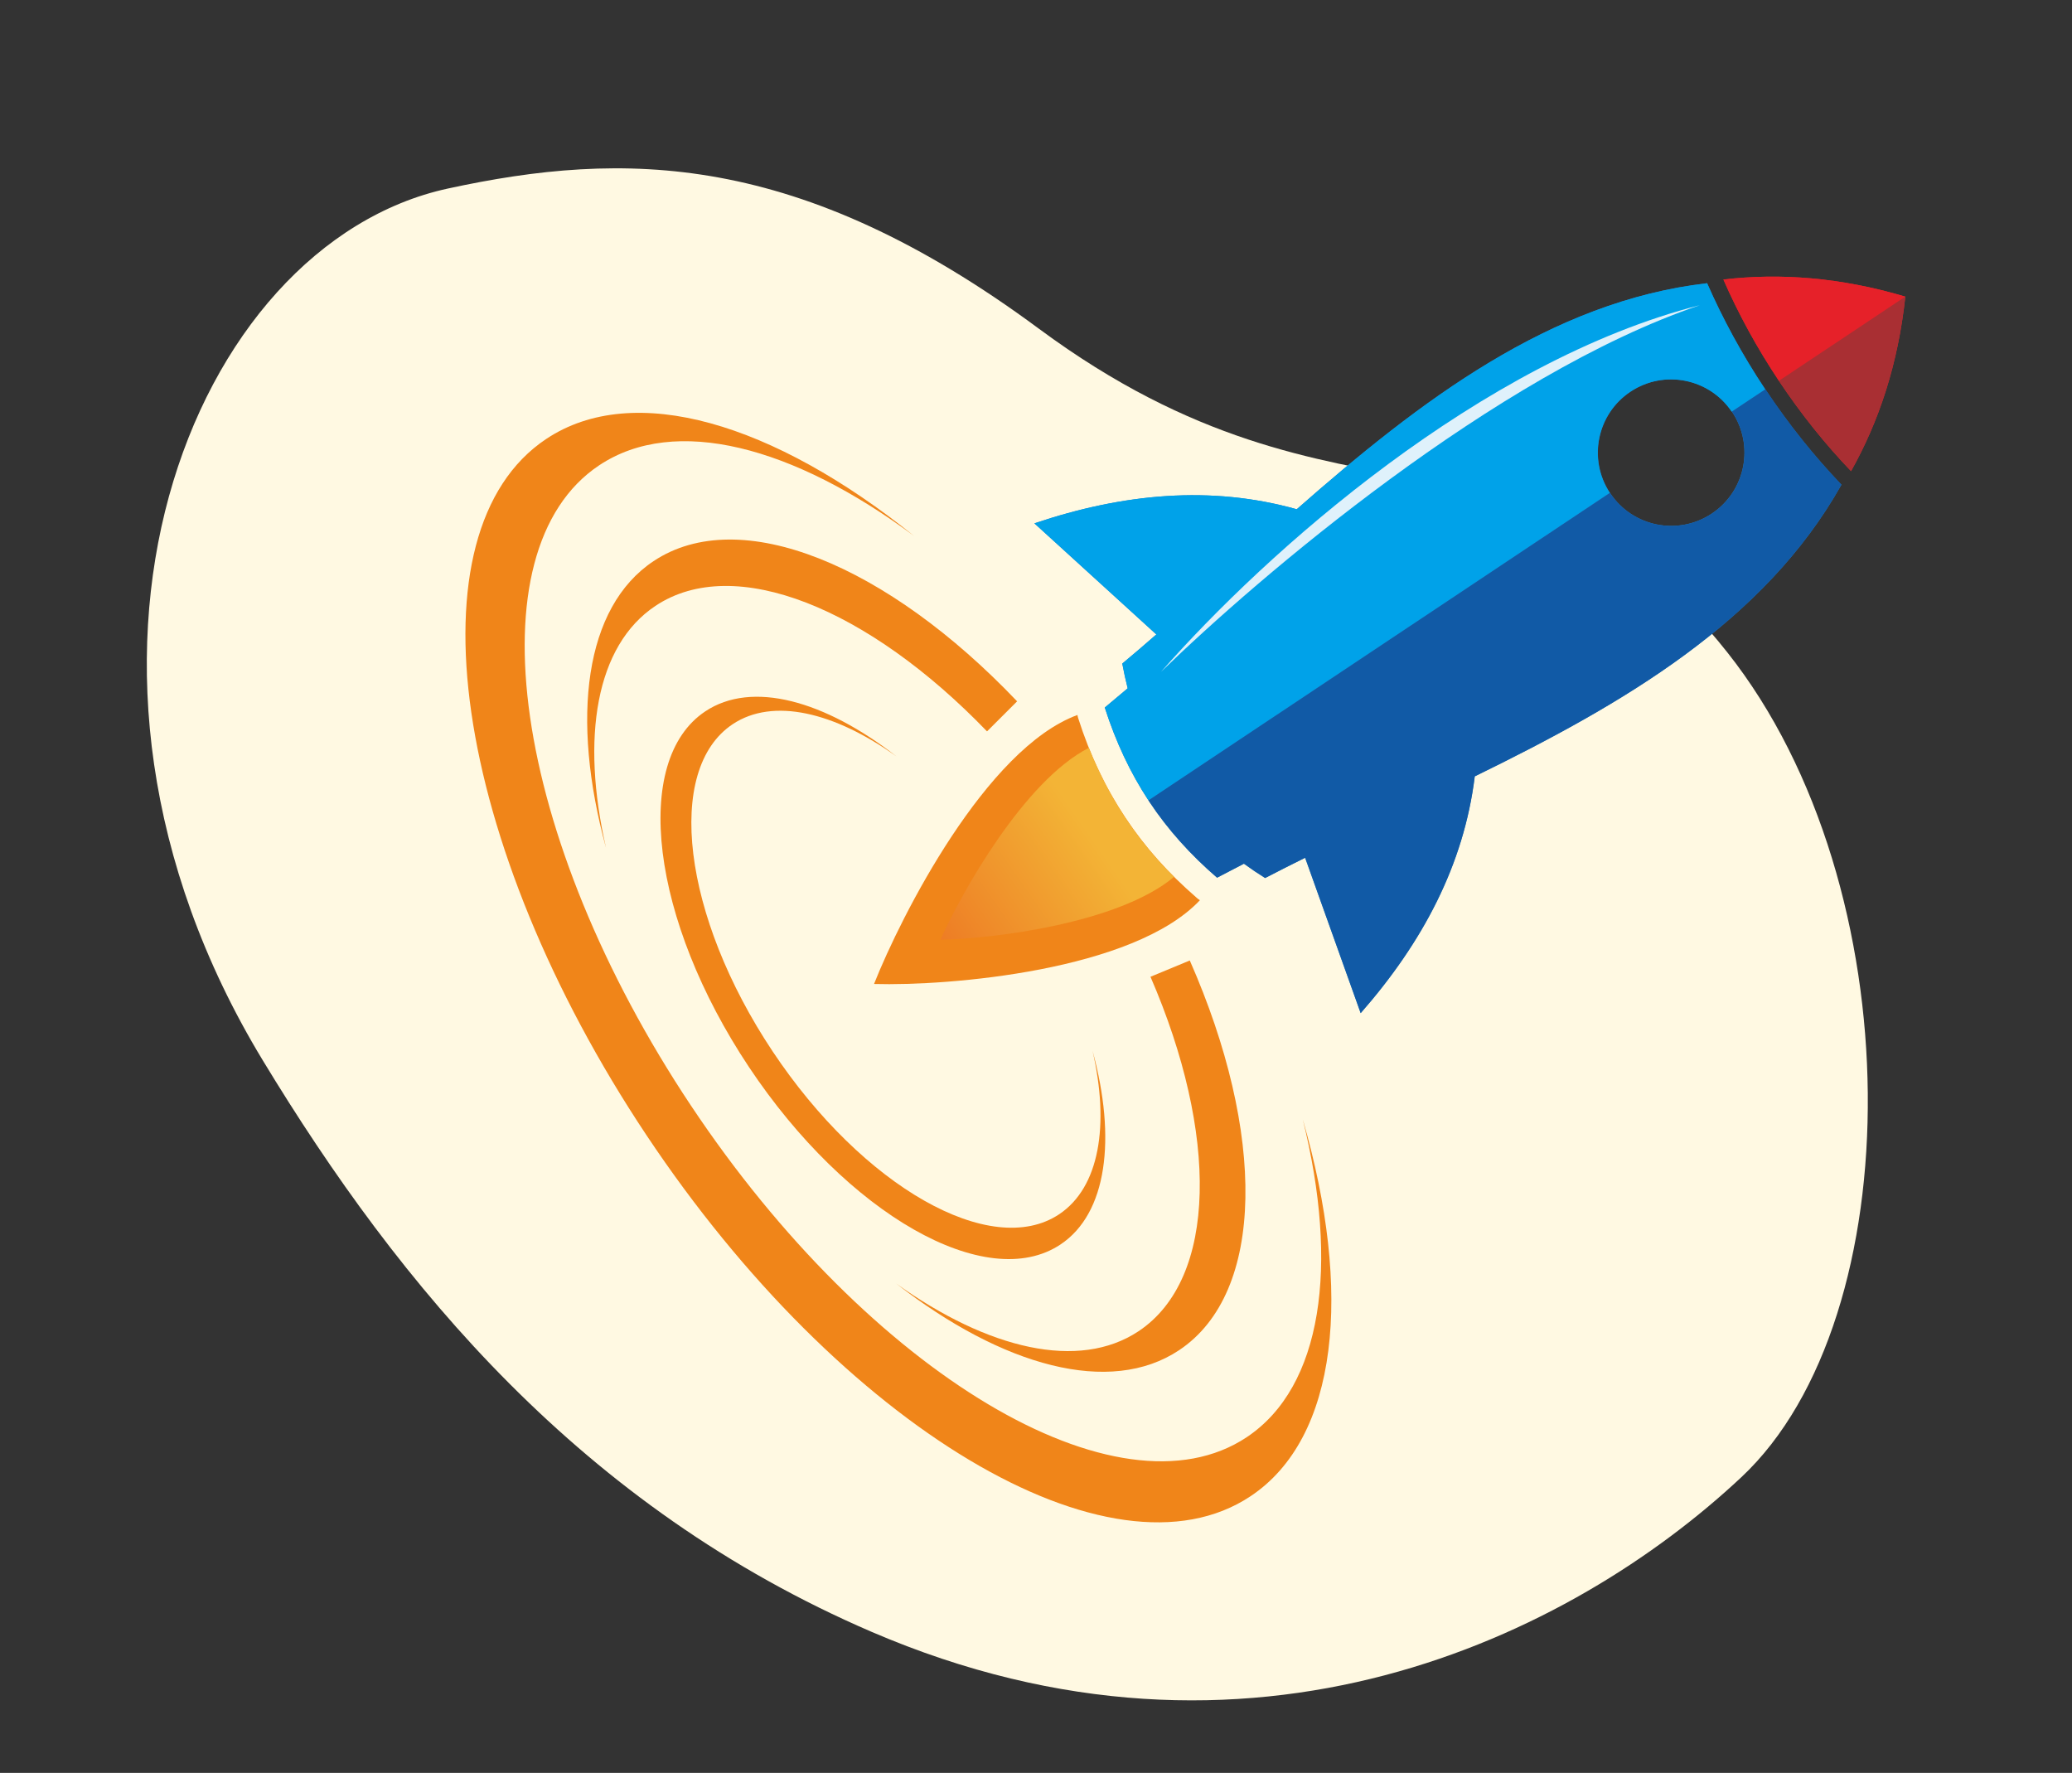
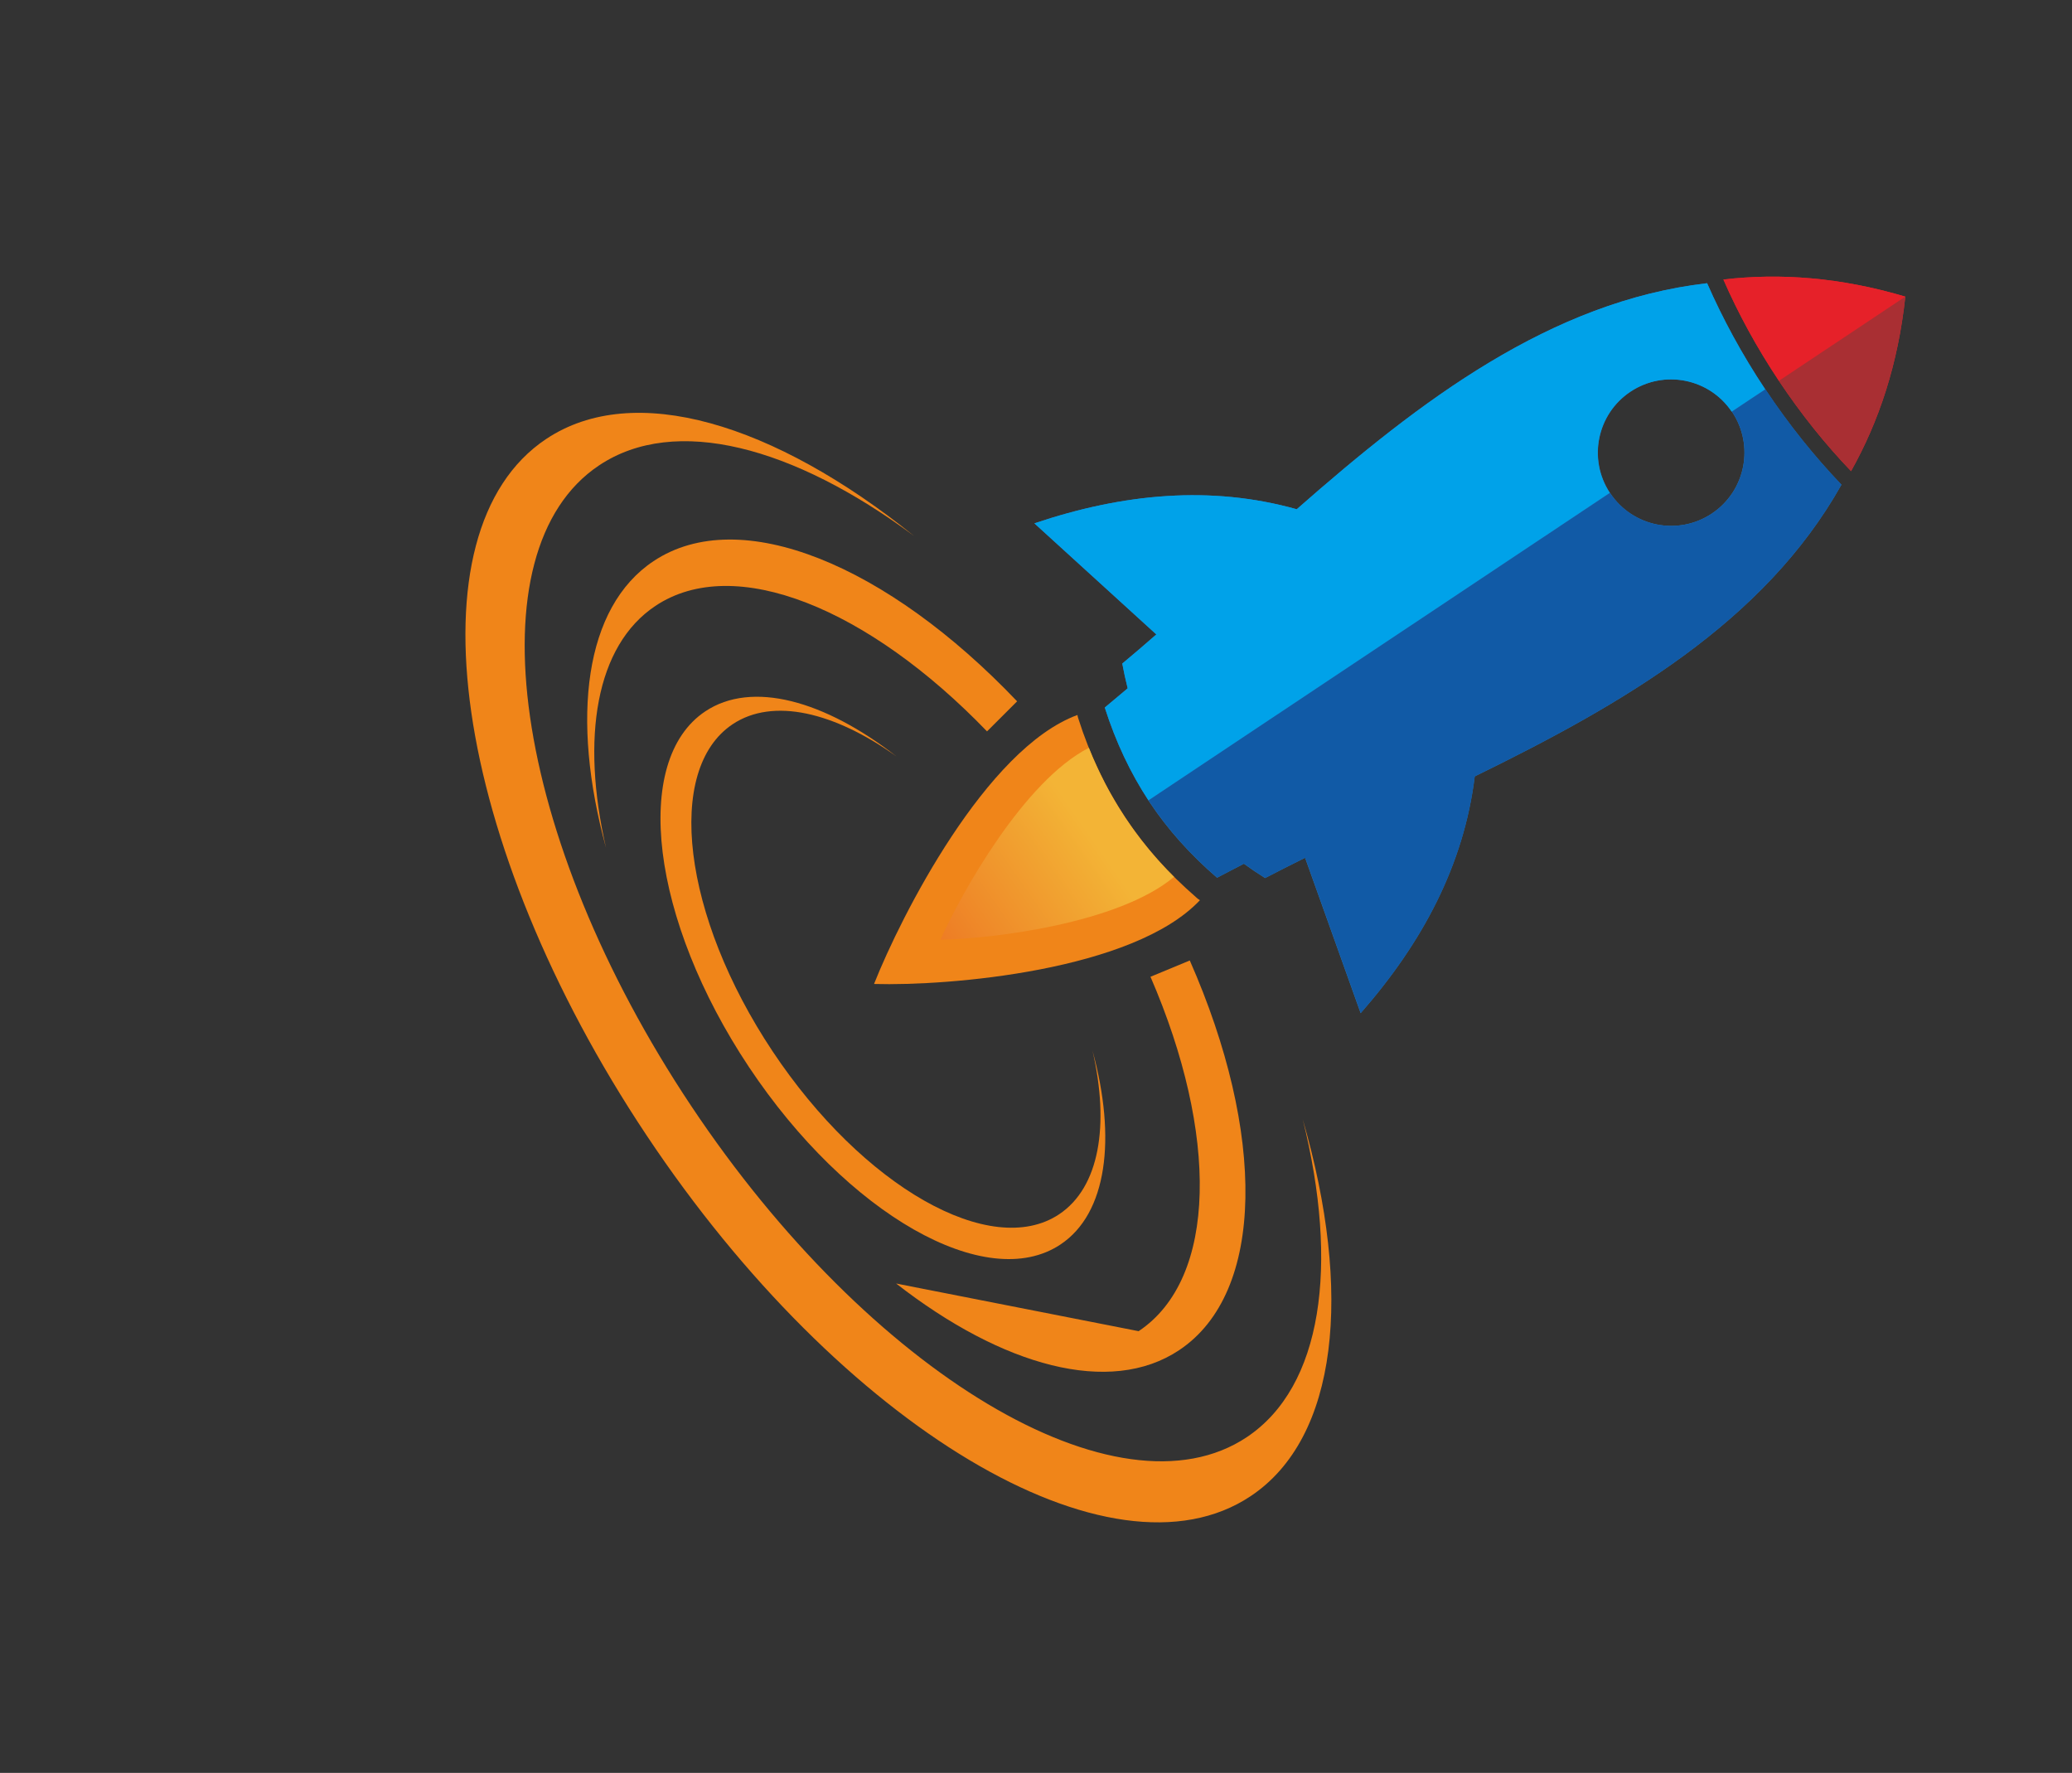
<svg xmlns="http://www.w3.org/2000/svg" id="Capa_1" x="0px" y="0px" viewBox="0 0 360 308" style="enable-background:new 0 0 360 308;" xml:space="preserve">
  <rect x="0" y="0" width="360" height="308" fill="#333333" stroke="none" />
  <style type="text/css">	.st0{fill:#FFF9E2;}	.st1{fill-rule:evenodd;clip-rule:evenodd;fill:#E62129;}	.st2{fill-rule:evenodd;clip-rule:evenodd;fill:#2A7EC2;}	.st3{fill-rule:evenodd;clip-rule:evenodd;fill:#00A2E9;}	.st4{fill-rule:evenodd;clip-rule:evenodd;fill:#115AA6;}	.st5{fill-rule:evenodd;clip-rule:evenodd;fill:#A92F33;}	.st6{fill-rule:evenodd;clip-rule:evenodd;fill:#F08519;}	.st7{fill-rule:evenodd;clip-rule:evenodd;fill:url(#SVGID_1_);}	.st8{fill-rule:evenodd;clip-rule:evenodd;fill:#DFF1FB;}</style>
-   <path class="st0" d="M45.65,184.2C3.84,115.22,33.29,42.43,77.79,32.76c30.54-6.63,60.94-6.57,102.72,24.35 c53.49,39.58,84.31,11.67,119.61,56.23c32.29,40.75,31.96,115.63,2.44,143.28c-29.52,27.65-85.34,55.18-151.13,26.87 C101.09,261.82,69.47,223.49,45.65,184.2z" />
  <g id="Layer_x5F_1">
    <g id="_2893894790752">
      <g>
        <path class="st1" d="M309.08,66.17L309.08,66.17c-3.85-5.78-7.07-11.7-9.65-17.61c9.84-1.15,20.32-0.38,31.61,2.97    c-1.26,11.72-4.58,21.68-9.43,30.32C317.15,77.2,312.93,71.95,309.08,66.17L309.08,66.17z" />
        <path class="st2" d="M199.54,139.05c-3.13-4.77-5.66-10.1-7.59-16.13l3.98-3.34c-0.35-1.4-0.67-2.83-0.94-4.3    c1.98-1.65,3.95-3.34,5.92-5.06l-21.19-19.3c15.44-5.2,30.67-6.63,45.58-2.45c21.52-18.92,44.11-36.1,71.3-39.27    c2.71,6.18,6.07,12.39,10.1,18.44l0.05,0.07c4.05,6.08,8.5,11.6,13.18,16.5c-13.41,23.88-37.96,38.09-63.71,50.67    c-1.89,15.38-9.08,28.88-19.82,41.13l-9.65-26.99c-2.34,1.16-4.66,2.33-6.95,3.52c-1.28-0.8-2.51-1.63-3.7-2.5l0.02,0.01    l-4.67,2.43c-4.61-3.98-8.54-8.33-11.75-13.17L199.54,139.05L199.54,139.05z M300.9,71.51c-3.91-5.79-11.77-7.35-17.6-3.47    c-5.83,3.88-7.42,11.74-3.58,17.58l0.05,0.07c3.9,5.85,11.8,7.43,17.65,3.53c5.85-3.9,7.43-11.8,3.53-17.65L300.9,71.51    L300.9,71.51z" />
        <path class="st3" d="M199.54,139.05c-3.13-4.77-5.66-10.1-7.59-16.13l3.98-3.34c-0.35-1.4-0.67-2.83-0.94-4.3    c1.98-1.65,3.95-3.34,5.92-5.06l-21.19-19.3c15.44-5.2,30.67-6.63,45.58-2.45c21.52-18.92,44.11-36.1,71.3-39.27    c2.71,6.18,6.07,12.39,10.1,18.44l-5.83,3.88c-3.91-5.79-11.77-7.35-17.6-3.47c-5.83,3.88-7.42,11.74-3.58,17.58L199.54,139.05    L199.54,139.05z" />
        <path class="st4" d="M319.95,84.2c-13.41,23.88-37.96,38.09-63.71,50.67c-1.89,15.38-9.08,28.88-19.82,41.13l-9.65-26.99    c-2.34,1.16-4.66,2.33-6.95,3.52c-1.28-0.8-2.51-1.63-3.7-2.5l0.02,0.01l-4.67,2.43c-4.61-3.98-8.54-8.33-11.75-13.17l-0.17-0.26    l80.18-53.42l0.05,0.07c3.9,5.85,11.8,7.43,17.65,3.53c5.85-3.9,7.43-11.8,3.53-17.65l-0.05-0.07l5.83-3.88l0.05,0.07    C310.82,73.78,315.27,79.3,319.95,84.2L319.95,84.2z" />
        <path class="st1" d="M309.08,66.17L309.08,66.17c-3.85-5.78-7.07-11.7-9.65-17.61c9.84-1.15,20.32-0.38,31.61,2.97L309.08,66.17    L309.08,66.17z" />
        <path class="st5" d="M331.04,51.53c-1.26,11.72-4.58,21.68-9.43,30.32c-4.45-4.66-8.68-9.91-12.53-15.69L331.04,51.53    L331.04,51.53z" />
        <path class="st6" d="M208.48,156.39c-11.55,12.26-43.57,14.93-56.62,14.55c4.72-11.91,19.47-40.9,35.34-46.73    c0.03,0.18,0.07,0.37,0.13,0.55c1.02,3.21,2.22,6.26,3.6,9.16c1.35,2.85,2.89,5.56,4.62,8.16c1.73,2.6,3.62,5.04,5.67,7.33    c2.02,2.26,4.23,4.41,6.62,6.49C208.03,156.09,208.25,156.25,208.48,156.39L208.48,156.39z" />
        <linearGradient id="SVGID_1_" gradientUnits="userSpaceOnUse" x1="15802.706" y1="-9857.147" x2="14754.63" y2="-10837.865" gradientTransform="matrix(0.028 4.025401e-03 4.025401e-03 -0.028 -213 -194.079)">
          <stop offset="0" style="stop-color:#F3B436" />
          <stop offset="1" style="stop-color:#EC6D20" />
        </linearGradient>
        <path class="st7" d="M189.18,129.92c3.41,8.51,8.29,15.96,14.8,22.42c-9.65,8.08-31.48,10.75-40.58,10.91    C167.06,155.09,177.93,135.66,189.18,129.92L189.18,129.92z" />
        <path class="st6" d="M226.35,194.47c8.69,30.02,6.17,55.31-9.07,65.46c-24.16,16.1-71.15-11.97-104.94-62.69    C78.55,146.52,70.74,92.35,94.9,76.26c15.24-10.15,39.55-2.74,63.9,16.84c-21-15.59-41.52-21.04-54.7-12.26    C81.86,95.66,89,145.47,120.07,192.1c31.07,46.62,74.29,72.4,96.54,57.58C229.78,240.9,232.65,219.86,226.35,194.47    L226.35,194.47z" />
-         <path class="st6" d="M155.7,222.98c18.49,14.4,37.18,19.57,49.17,11.58c15.05-10.03,15.03-37.79,1.85-67.7l-6.83,2.83    c11.8,27.23,11.68,52.41-2.06,61.57C187.46,238.16,171.67,234.41,155.7,222.98z M176.72,121.84    c-22.53-23.67-48.13-34.38-63.18-24.35c-11.99,7.99-14.41,27.22-8.24,49.83c-4.4-19.14-1.79-35.16,8.58-42.06    c13.74-9.16,37.02,0.43,57.61,21.8L176.72,121.84L176.72,121.84z" />
+         <path class="st6" d="M155.7,222.98c18.49,14.4,37.18,19.57,49.17,11.58c15.05-10.03,15.03-37.79,1.85-67.7l-6.83,2.83    c11.8,27.23,11.68,52.41-2.06,61.57z M176.72,121.84    c-22.53-23.67-48.13-34.38-63.18-24.35c-11.99,7.99-14.41,27.22-8.24,49.83c-4.4-19.14-1.79-35.16,8.58-42.06    c13.74-9.16,37.02,0.43,57.61,21.8L176.72,121.84L176.72,121.84z" />
        <path class="st6" d="M189.82,182.53c4.17,15.28,2.53,28.28-5.57,33.67c-12.85,8.56-37.07-5.24-54.11-30.81    c-17.04-25.58-20.44-53.25-7.6-61.81c8.1-5.4,20.73-1.9,33.22,7.83c-10.79-7.72-21.46-10.26-28.46-5.6    c-11.83,7.88-8.72,33.33,6.94,56.84c15.66,23.51,37.95,36.18,49.78,28.3C191.03,206.28,192.8,195.46,189.82,182.53L189.82,182.53    z" />
-         <path class="st8" d="M295.33,53.02c-35.54,12.03-76.77,47.32-93.61,63.7C220.14,95.76,257.33,62.68,295.33,53.02z" />
      </g>
    </g>
  </g>
</svg>